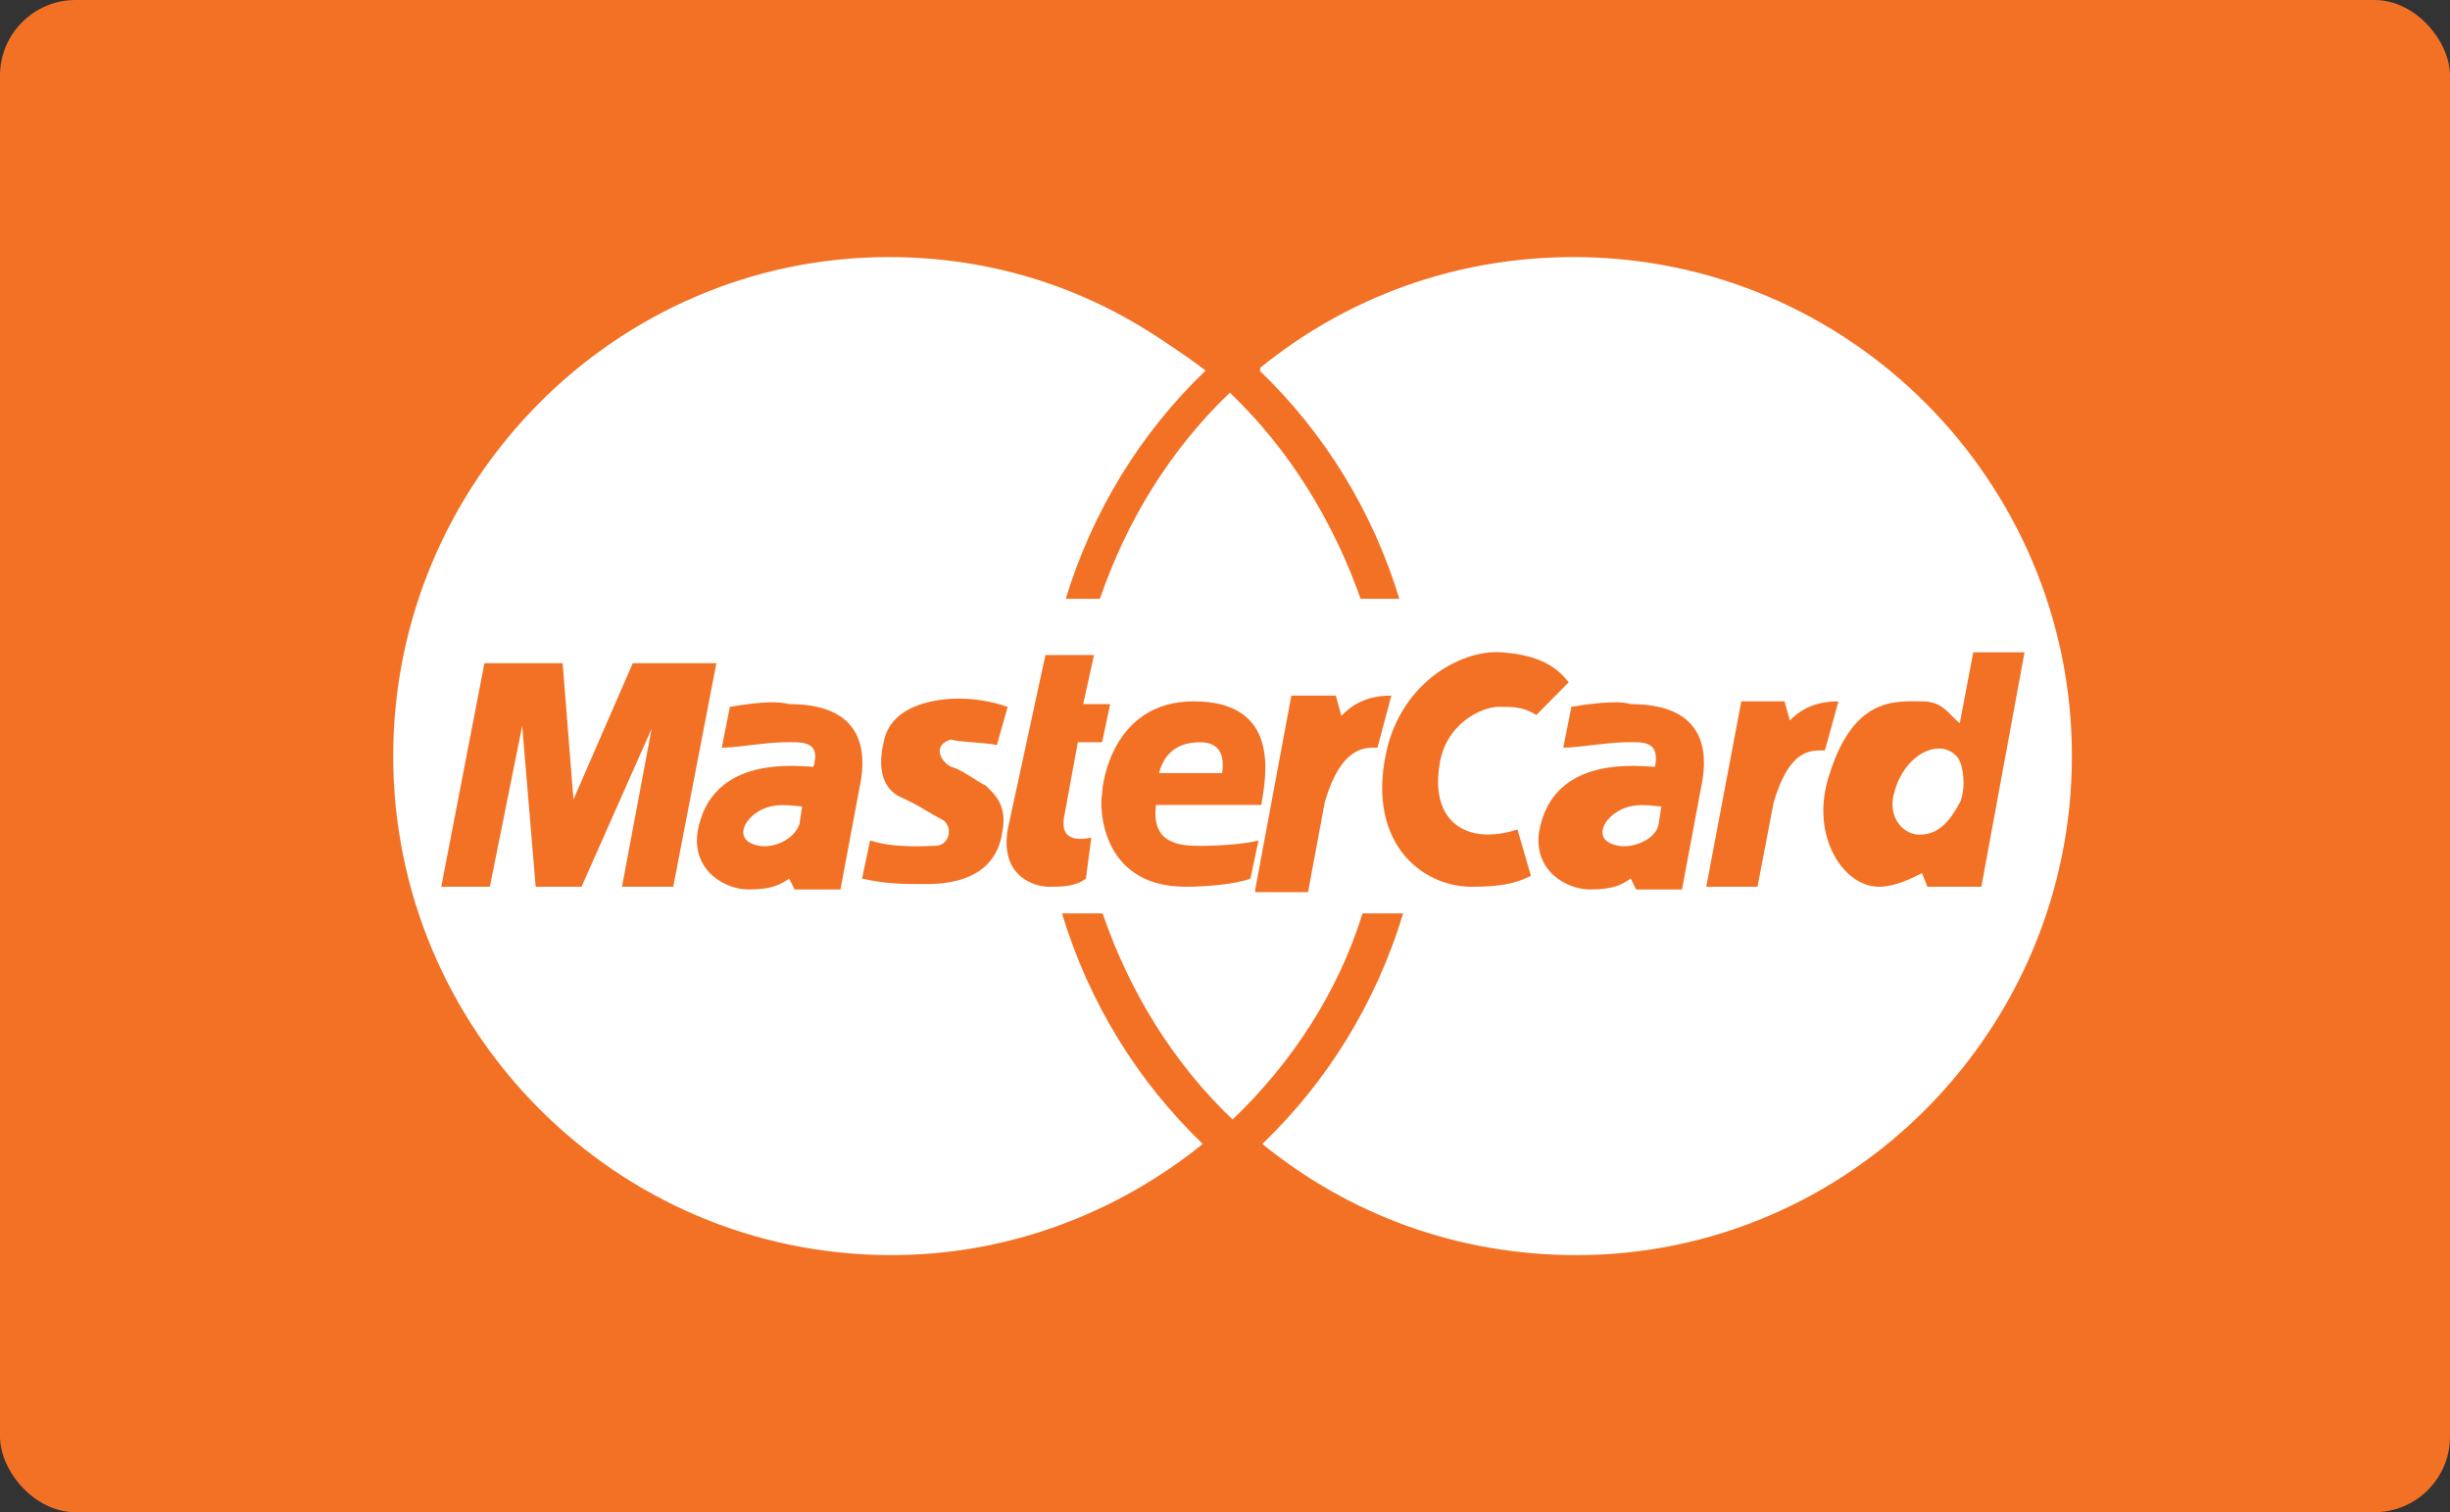
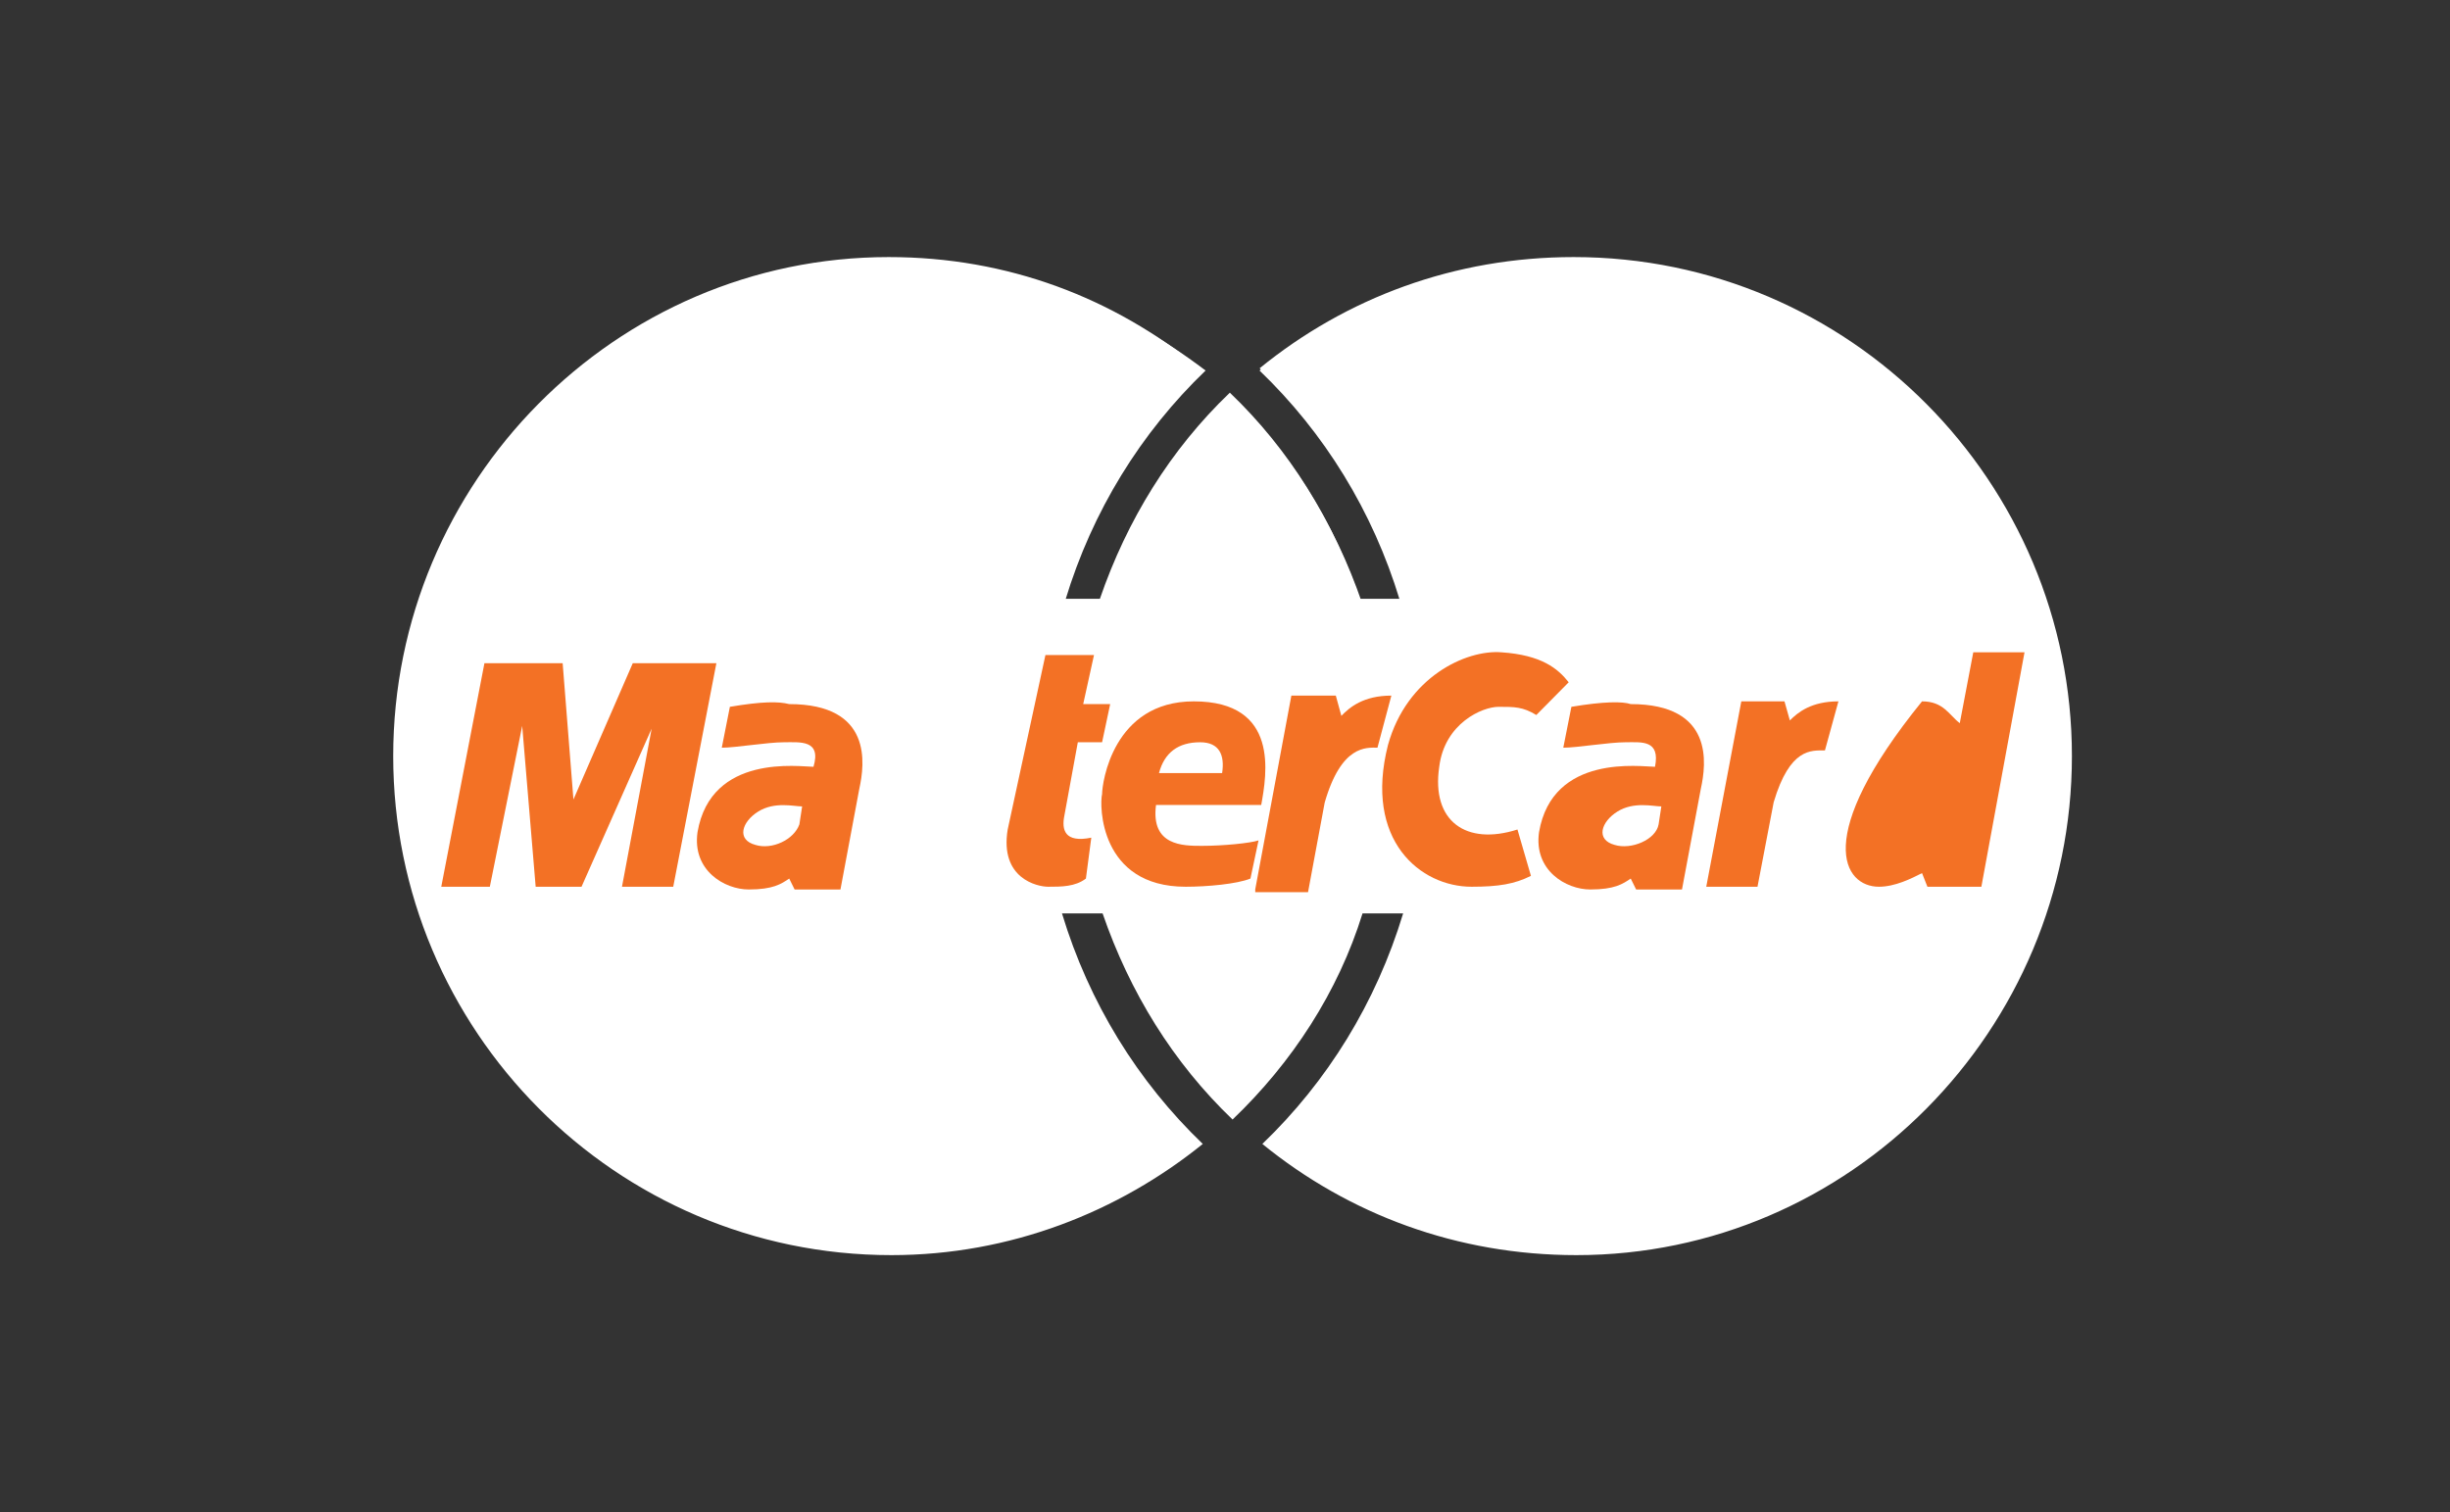
<svg xmlns="http://www.w3.org/2000/svg" width="162px" height="100px" viewBox="0 0 162 100" version="1.1">
  <rect x="0" y="0" width="162" height="100" fill="#333333" stroke="none" />
  <title>Mastercard</title>
  <desc>Created with Sketch.</desc>
  <g id="Page-1" stroke="none" stroke-width="1" fill="none" fill-rule="evenodd">
    <g id="Mastercard">
-       <rect id="Rectangle" fill="#F37125" x="0" y="0" width="162" height="100" rx="5" />
      <g id="mastercard" transform="translate(26, 17)" fill-rule="nonzero">
        <path d="M78.058,0 C70.181,0 63.019,2.69 57.29,7.353 C61.587,11.478 64.989,16.679 66.6,22.598 L63.915,22.598 C62.124,17.397 59.26,12.734 55.321,8.967 C51.382,12.734 48.518,17.397 46.727,22.598 L44.042,22.598 C45.832,16.679 49.055,11.478 53.352,7.353 C47.623,2.69 40.64,3.18585738e-15 32.763,3.18585738e-15 C14.681,-3.18585738e-15 0,14.886 0,33 C0,51.114 14.681,66 32.942,66 C40.819,66 47.981,63.13 53.531,58.647 C49.234,54.522 46.011,49.321 44.221,43.402 L46.906,43.402 C48.697,48.603 51.561,53.266 55.5,57.033 C59.439,53.266 62.482,48.603 64.094,43.402 L66.779,43.402 C64.989,49.321 61.766,54.522 57.469,58.647 C63.198,63.31 70.36,66 78.237,66 C96.319,66 111,51.114 111,33 C111,14.886 96.319,0 78.058,0 Z" id="Path" fill="#FFFFFF" />
        <g id="Group" transform="translate(3, 26)" fill="#F37125">
          <path d="M83.822,15.639 L86.14,3.38 L88.994,3.38 L89.35,4.642 C89.885,4.101 90.777,3.38 92.561,3.38 L91.669,6.625 C90.777,6.625 89.35,6.445 88.28,10.051 L87.21,15.639 L83.822,15.639" id="Path" />
          <path d="M40.127,0.315 L43.338,0.315 L42.624,3.561 L44.408,3.561 L43.873,6.085 L42.268,6.085 L41.376,10.952 C41.197,11.854 41.376,12.755 43.159,12.394 L42.803,15.099 C42.089,15.639 41.197,15.639 40.306,15.639 C39.592,15.639 37.096,15.099 37.631,11.854 L40.127,0.315" id="Path" />
          <path d="M54.395,10.231 C54.752,8.248 55.643,3.38 49.936,3.38 C44.586,3.38 43.873,8.789 43.873,9.51 C43.694,10.231 43.694,15.639 49.401,15.639 C50.828,15.639 52.79,15.459 53.682,15.099 L54.217,12.575 C53.682,12.755 51.898,12.935 50.471,12.935 C49.223,12.935 47.083,12.935 47.439,10.231 L54.395,10.231" id="Path" />
-           <path d="M36.917,6.265 L37.631,3.741 C36.025,3.2 34.777,3.2 34.42,3.2 C33.885,3.2 29.962,3.2 29.427,6.085 C28.892,8.428 29.783,9.33 30.497,9.69 C31.745,10.231 32.459,10.772 33.172,11.132 C34.064,11.493 33.885,12.935 32.815,12.935 C32.28,12.935 30.14,13.115 28.535,12.575 L28,15.099 C29.605,15.459 30.675,15.459 31.924,15.459 C32.815,15.459 36.739,15.639 37.274,12.034 C37.631,10.231 36.739,9.51 36.204,8.969 C35.49,8.608 34.599,7.887 33.885,7.707 C33.172,7.346 32.637,6.265 33.885,5.904 C34.42,6.085 36.025,6.085 36.917,6.265" id="Path" />
          <polyline id="Path" points="15.516 15.639 18.369 0.856 12.841 0.856 8.917 9.87 8.204 0.856 3.032 0.856 0.178 15.639 3.389 15.639 5.529 5.003 6.42 15.639 9.452 15.639 14.089 5.183 12.127 15.639 15.516 15.639" />
          <path d="M19.261,3.741 L18.726,6.445 C19.618,6.445 21.758,6.085 22.828,6.085 C23.898,6.085 25.325,5.904 24.79,7.707 C23.898,7.707 18.013,6.806 17.121,12.034 C16.764,14.558 18.904,15.82 20.51,15.82 C22.115,15.82 22.65,15.459 23.185,15.099 L23.541,15.82 L26.573,15.82 L27.822,9.149 C28.178,7.527 28.713,3.561 23.185,3.561 C22.471,3.38 21.401,3.38 19.261,3.741" id="Path" />
          <path d="M72.586,4.282 C71.694,3.741 71.159,3.741 70.089,3.741 C69.019,3.741 66.522,4.823 66.166,7.707 C65.631,11.313 67.949,12.935 71.338,11.854 L72.229,14.918 C71.159,15.459 70.089,15.639 68.306,15.639 C64.917,15.639 61.172,12.575 62.777,6.265 C64.025,1.758 67.949,-0.045 70.268,0.135 C72.943,0.315 74.013,1.217 74.726,2.118 L72.586,4.282" id="Path" />
-           <path d="M100.586,4.823 C99.873,4.282 99.516,3.38 98.089,3.38 C96.306,3.38 93.452,3.02 91.847,8.608 C90.777,12.394 92.917,15.639 95.236,15.639 C96.306,15.639 97.376,15.099 98.089,14.738 L98.446,15.639 L102.013,15.639 L104.866,0.135 L101.478,0.135 L100.586,4.823" id="Path" />
+           <path d="M100.586,4.823 C99.873,4.282 99.516,3.38 98.089,3.38 C90.777,12.394 92.917,15.639 95.236,15.639 C96.306,15.639 97.376,15.099 98.089,14.738 L98.446,15.639 L102.013,15.639 L104.866,0.135 L101.478,0.135 L100.586,4.823" id="Path" />
          <path d="M74.904,3.741 L74.369,6.445 C75.261,6.445 77.401,6.085 78.471,6.085 C79.541,6.085 80.79,5.904 80.433,7.707 C79.541,7.707 73.656,6.806 72.764,12.034 C72.408,14.558 74.548,15.82 76.153,15.82 C77.758,15.82 78.293,15.459 78.828,15.099 L79.185,15.82 L82.217,15.82 L83.465,9.149 C83.822,7.527 84.357,3.561 78.828,3.561 C78.293,3.38 77.045,3.38 74.904,3.741" id="Path" />
        </g>
        <g id="Group" transform="translate(23, 32)" fill="#FFFFFF">
          <path d="M27.635,2.121 L31.81,2.121 C31.992,0.933 31.629,0.085 30.358,0.085 C28.906,0.085 27.998,0.764 27.635,2.121" id="Path" />
          <path d="M4.039,4.327 C3.494,4.327 2.224,3.988 1.134,4.667 C0.045,5.345 -0.318,6.533 0.953,6.873 C2.042,7.212 3.494,6.533 3.857,5.515 L4.039,4.327" id="Path" />
-           <path d="M80.637,3.988 C81,2.97 80.818,1.612 80.455,1.103 C79.366,-0.255 77.007,0.764 76.281,3.309 C75.736,5.006 76.825,6.194 77.914,6.194 C79.185,6.194 79.911,5.345 80.637,3.988" id="Path" />
          <path d="M60.852,4.327 C60.308,4.327 59.037,3.988 57.948,4.667 C56.859,5.345 56.496,6.533 57.766,6.873 C58.855,7.212 60.489,6.533 60.671,5.515 L60.852,4.327" id="Path" />
        </g>
        <path d="M57,41.809 L59.388,29 L62.327,29 L62.694,30.338 C63.245,29.765 64.163,29 66,29 L65.082,32.441 C64.347,32.441 62.694,32.25 61.592,36.074 L60.49,42 L57,42" id="Path" fill="#F37125" />
        <g id="Group" transform="translate(2, 0)" fill="#FFFFFF">
          <path d="M31.03,0.179 C16.585,0.179 4.28,9.647 0,22.687 L42.443,22.687 C44.227,16.792 47.437,11.612 51.717,7.503 C45.832,3.037 38.698,0.179 31.03,0.179 Z" id="Path" />
          <path d="M53.5,9.289 C49.577,13.041 46.723,17.507 44.94,22.866 L62.06,22.866 C60.277,17.685 57.423,13.041 53.5,9.289 Z" id="Path" />
          <path d="M75.97,0.179 C68.123,0.179 60.99,2.858 55.283,7.503 C59.563,11.612 62.773,16.792 64.557,22.687 L107,22.687 C102.898,9.647 90.593,0.179 75.97,0.179 Z" id="Path" />
        </g>
      </g>
    </g>
  </g>
</svg>